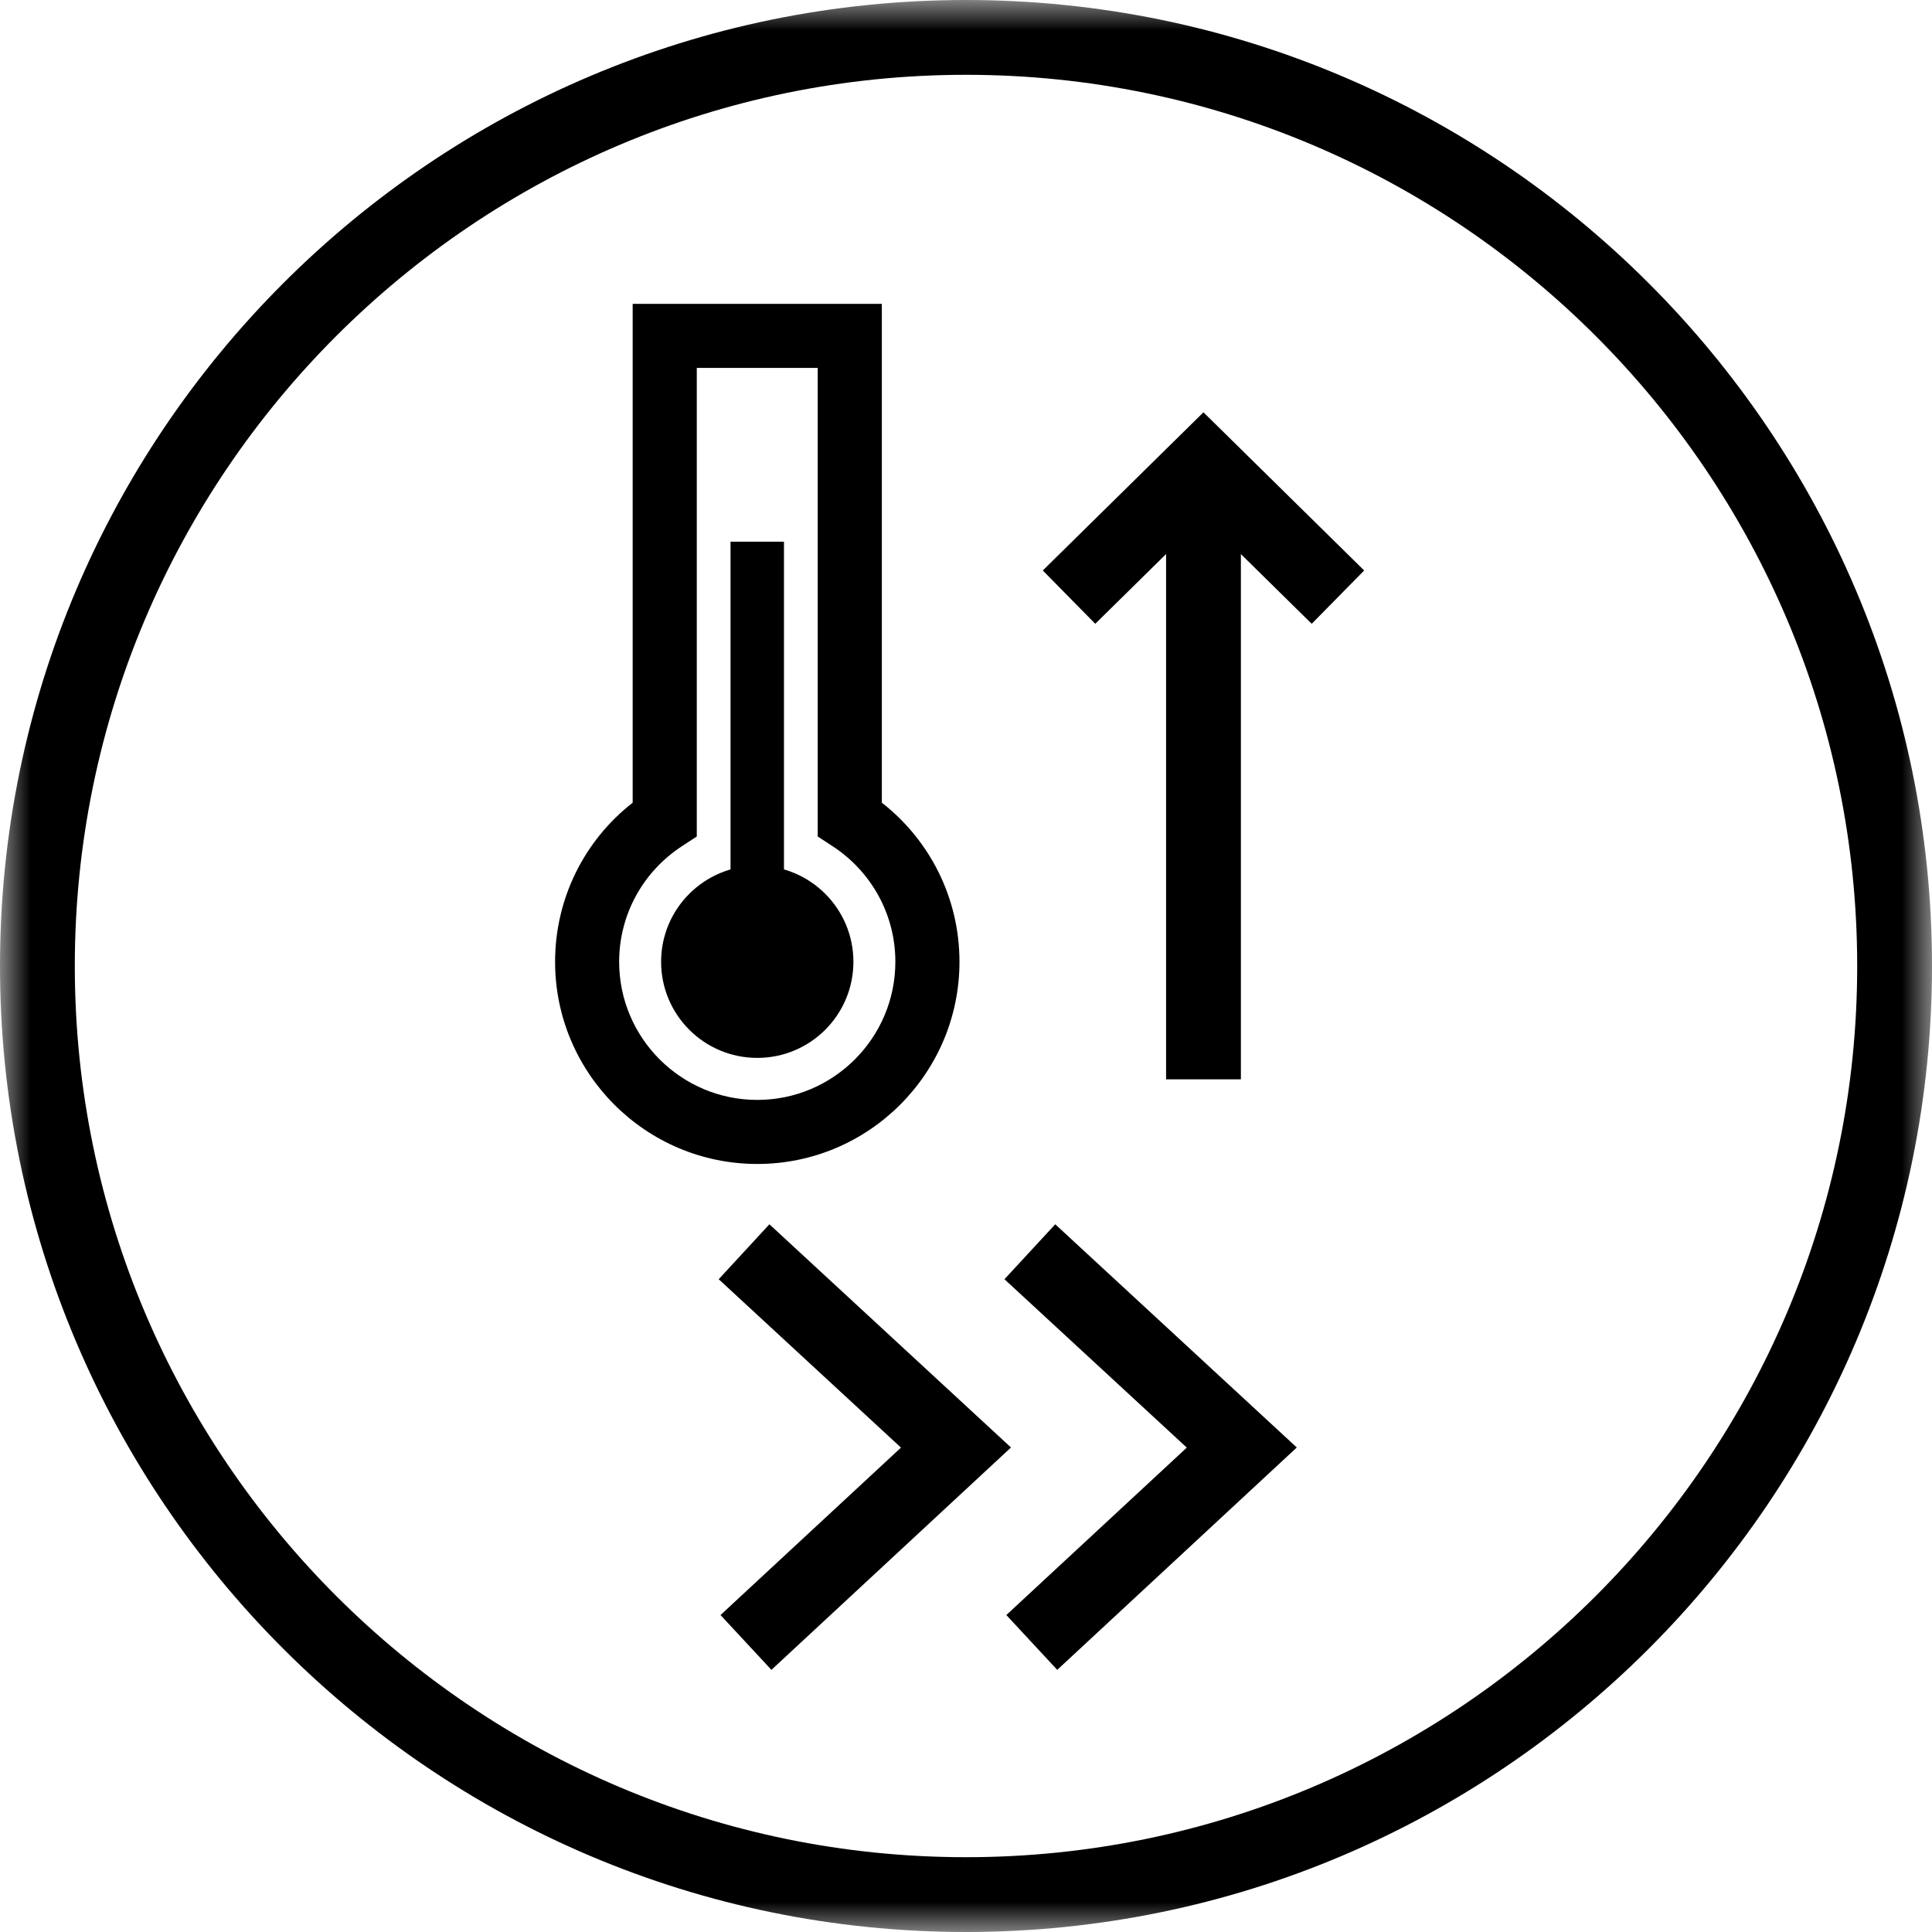
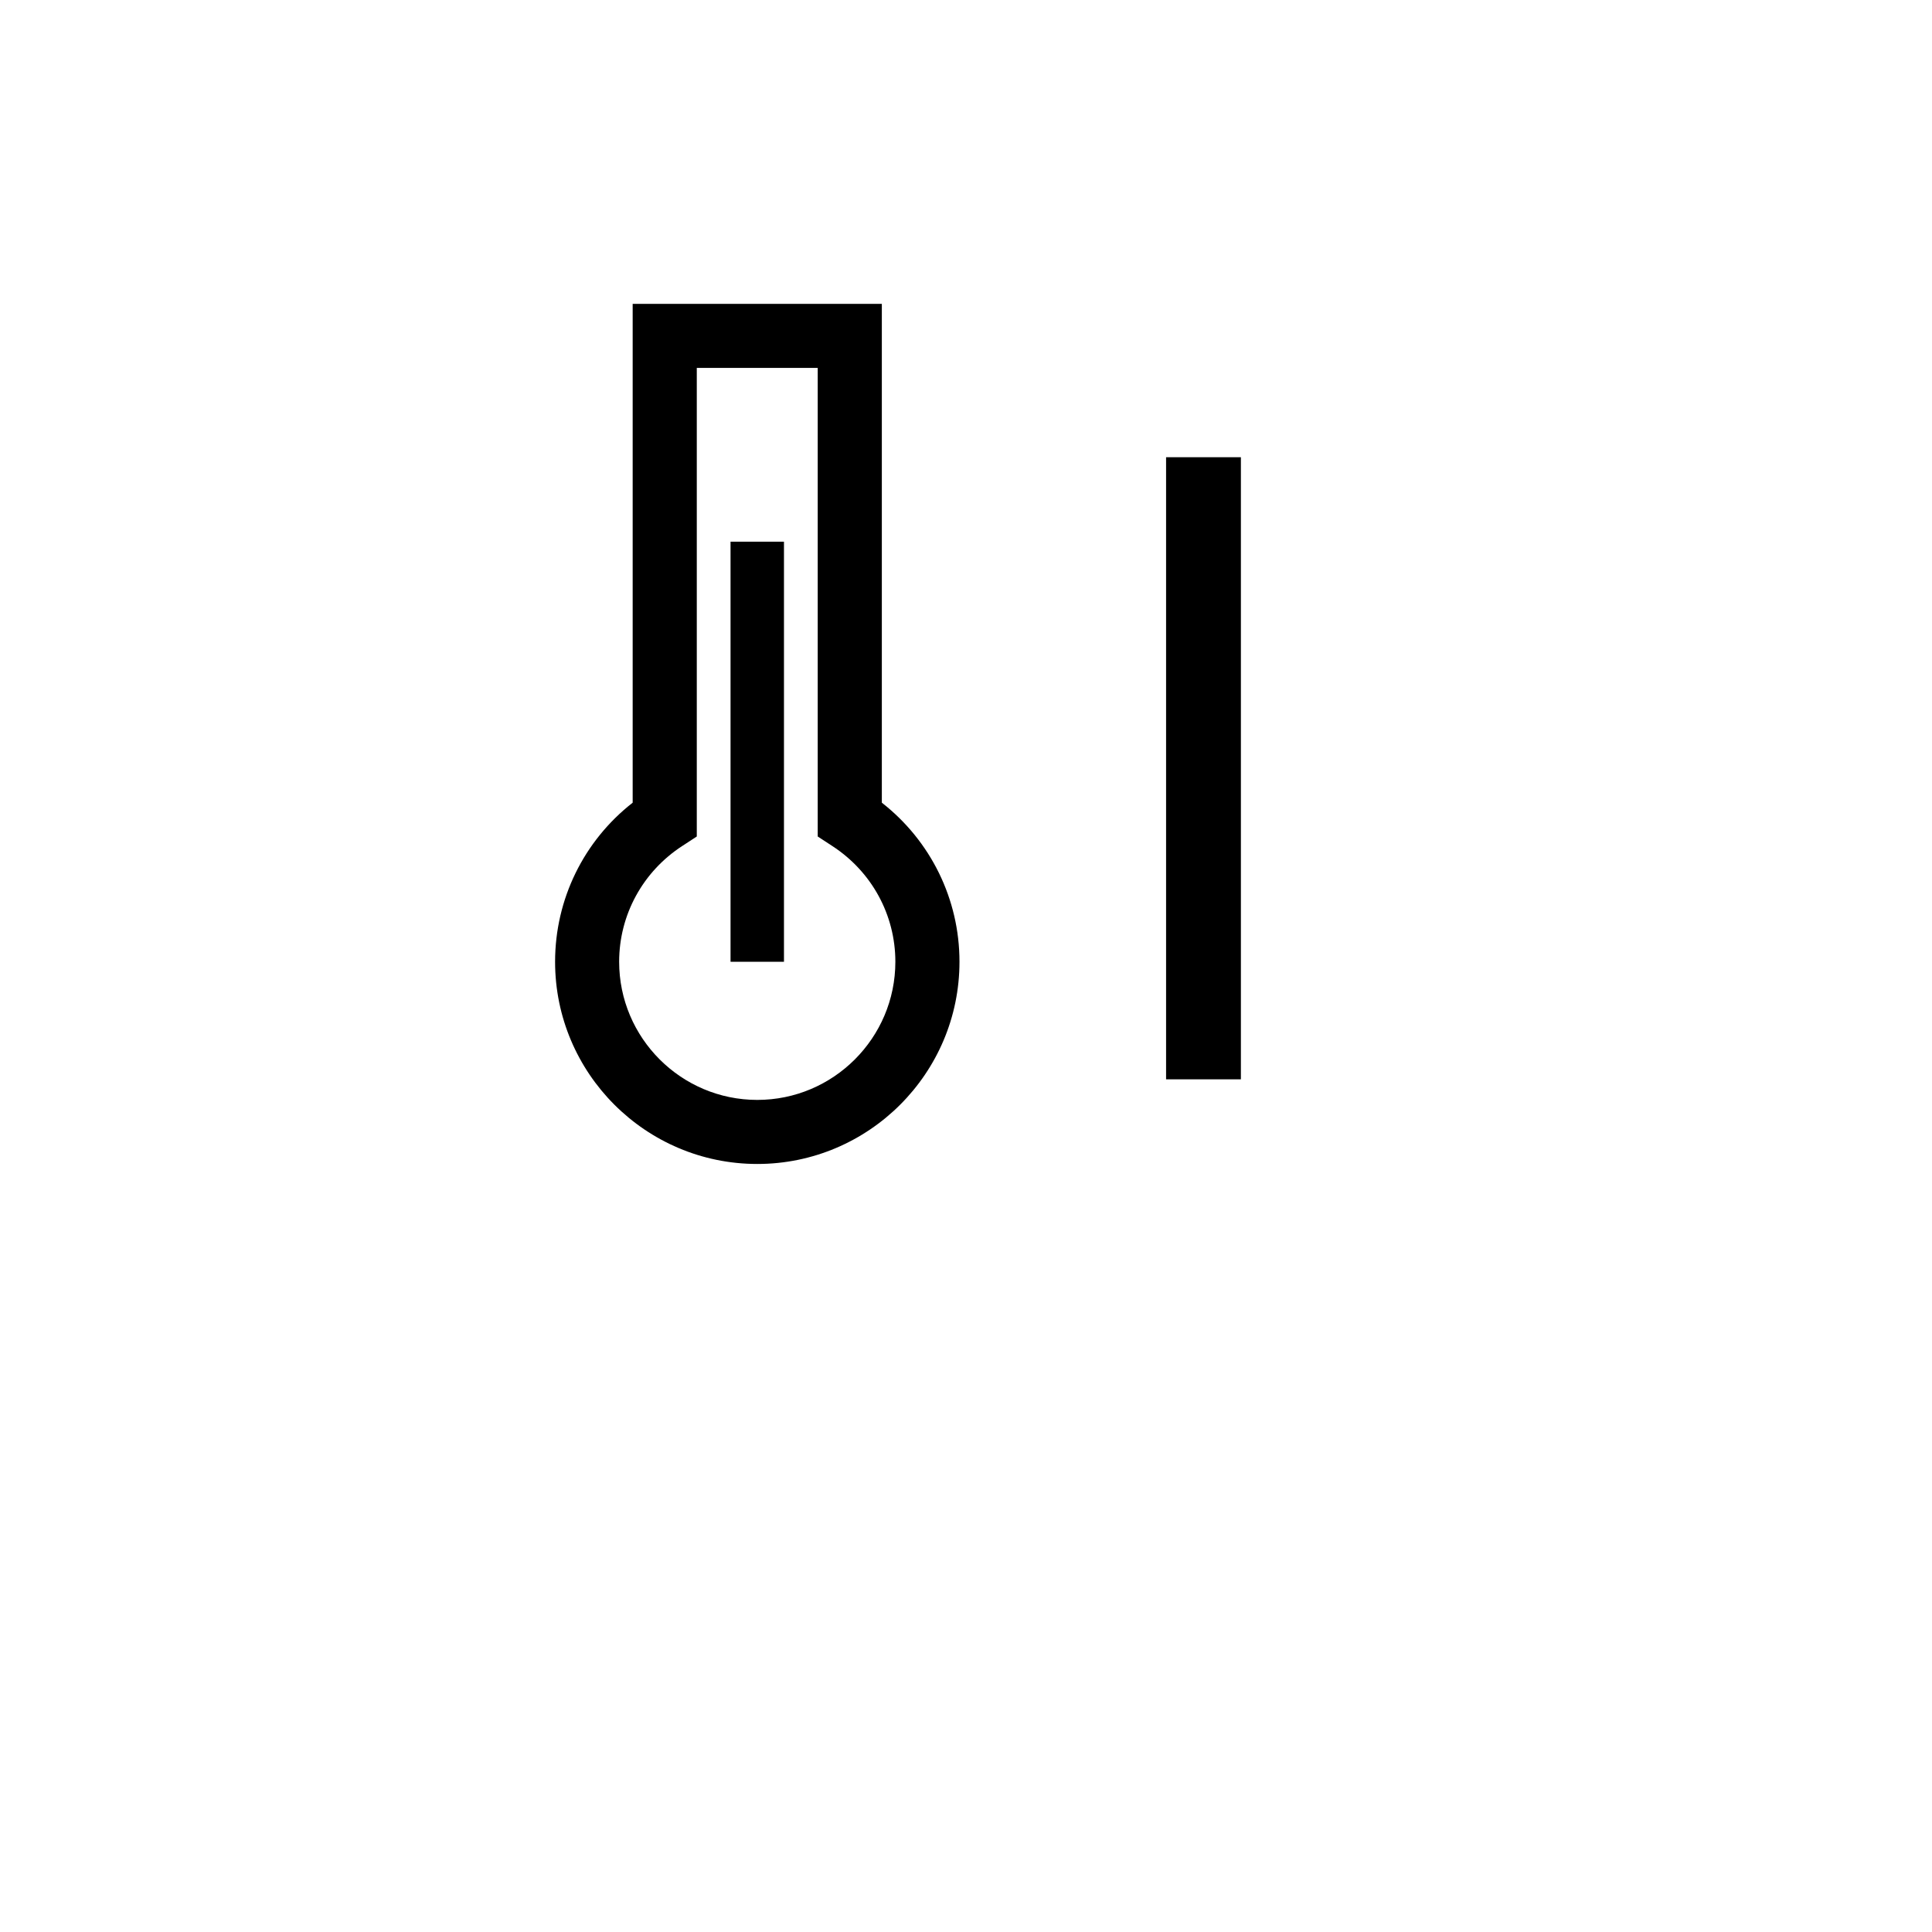
<svg xmlns="http://www.w3.org/2000/svg" xmlns:xlink="http://www.w3.org/1999/xlink" width="32px" height="32px" viewBox="0 0 32 32" version="1.1">
  <title>fast-heatup-icon</title>
  <defs>
-     <polygon id="path-1" points="0 0 32 0 32 32 0 32" />
    <polygon id="path-3" points="0 32 32 32 32 0 0 0" />
  </defs>
  <g id="compact-oven" stroke="none" stroke-width="1" fill="none" fill-rule="evenodd">
    <g id="fast-heatup-icon">
      <g id="Group-3" transform="translate(0, 0)">
        <mask id="mask-2" fill="white">
          <use xlink:href="#path-1" />
        </mask>
        <g id="Clip-2" />
-         <path d="M16,1.239 C7.861,1.239 1.239,7.861 1.239,16 C1.239,24.139 7.861,30.761 16,30.761 C24.139,30.761 30.761,24.139 30.761,16 C30.761,7.861 24.139,1.239 16,1.239 M16,32 C7.177,32 0,24.822 0,16 C0,7.177 7.177,0 16,0 C24.822,0 32,7.177 32,16 C32,24.822 24.822,32 16,32" id="Fill-1" fill="#000000" mask="url(#mask-2)" />
+         <path d="M16,1.239 C7.861,1.239 1.239,7.861 1.239,16 C1.239,24.139 7.861,30.761 16,30.761 C24.139,30.761 30.761,24.139 30.761,16 C30.761,7.861 24.139,1.239 16,1.239 C7.177,32 0,24.822 0,16 C0,7.177 7.177,0 16,0 C24.822,0 32,7.177 32,16 C32,24.822 24.822,32 16,32" id="Fill-1" fill="#000000" mask="url(#mask-2)" />
      </g>
-       <polygon id="Fill-4" fill="#000000" points="17.511 27.658 16.668 26.75 19.657 23.977 16.637 21.188 17.478 20.278 21.479 23.975" />
-       <polygon id="Fill-6" fill="#000000" points="12.777 27.658 11.934 26.75 14.923 23.977 11.904 21.188 12.744 20.278 16.745 23.975" />
-       <path d="M14.135,15.93 C14.135,15.051 13.422,14.338 12.543,14.338 C11.663,14.338 10.95,15.051 10.95,15.93 C10.95,16.81 11.663,17.522 12.543,17.522 C13.422,17.522 14.135,16.81 14.135,15.93" id="Fill-8" fill="#000000" />
      <path d="M11.541,6.094 L11.541,13.855 L11.299,14.013 C10.646,14.438 10.255,15.154 10.255,15.93 C10.255,17.191 11.281,18.218 12.543,18.218 C13.804,18.218 14.83,17.191 14.83,15.93 C14.83,15.154 14.439,14.438 13.786,14.013 L13.544,13.855 L13.544,6.094 L11.541,6.094 Z M12.543,19.279 C10.696,19.279 9.194,17.777 9.194,15.93 C9.194,14.893 9.669,13.928 10.479,13.295 L10.479,5.033 L14.606,5.033 L14.606,13.295 C15.416,13.928 15.892,14.893 15.892,15.93 C15.892,17.777 14.389,19.279 12.543,19.279 L12.543,19.279 Z" id="Fill-10" fill="#000000" />
      <mask id="mask-4" fill="white">
        <use xlink:href="#path-3" />
      </mask>
      <g id="Clip-13" />
      <polygon id="Fill-12" fill="#000000" mask="url(#mask-4)" points="12.1 15.93 12.985 15.93 12.985 8.972 12.1 8.972" />
      <polygon id="Fill-14" fill="#000000" mask="url(#mask-4)" points="19.314 17.877 20.553 17.877 20.553 7.573 19.314 7.573" />
-       <polygon id="Fill-15" fill="#000000" mask="url(#mask-4)" points="18.141 10.332 17.272 9.449 19.933 6.829 22.595 9.449 21.726 10.332 19.933 8.567" />
    </g>
  </g>
</svg>